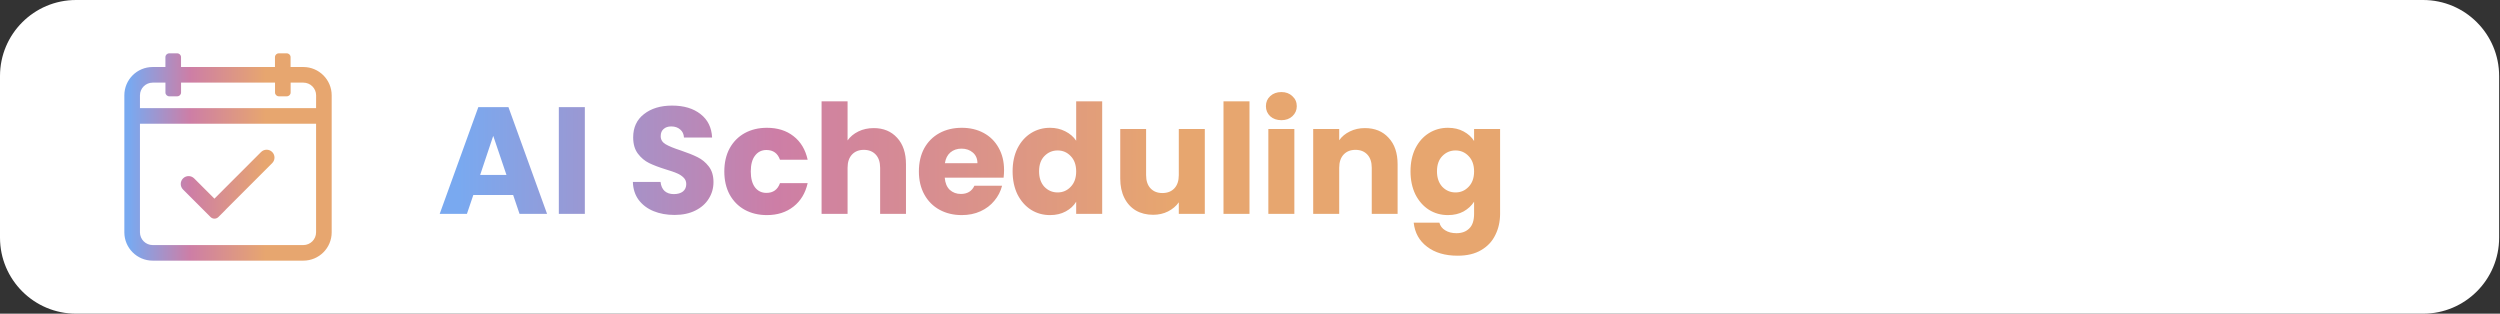
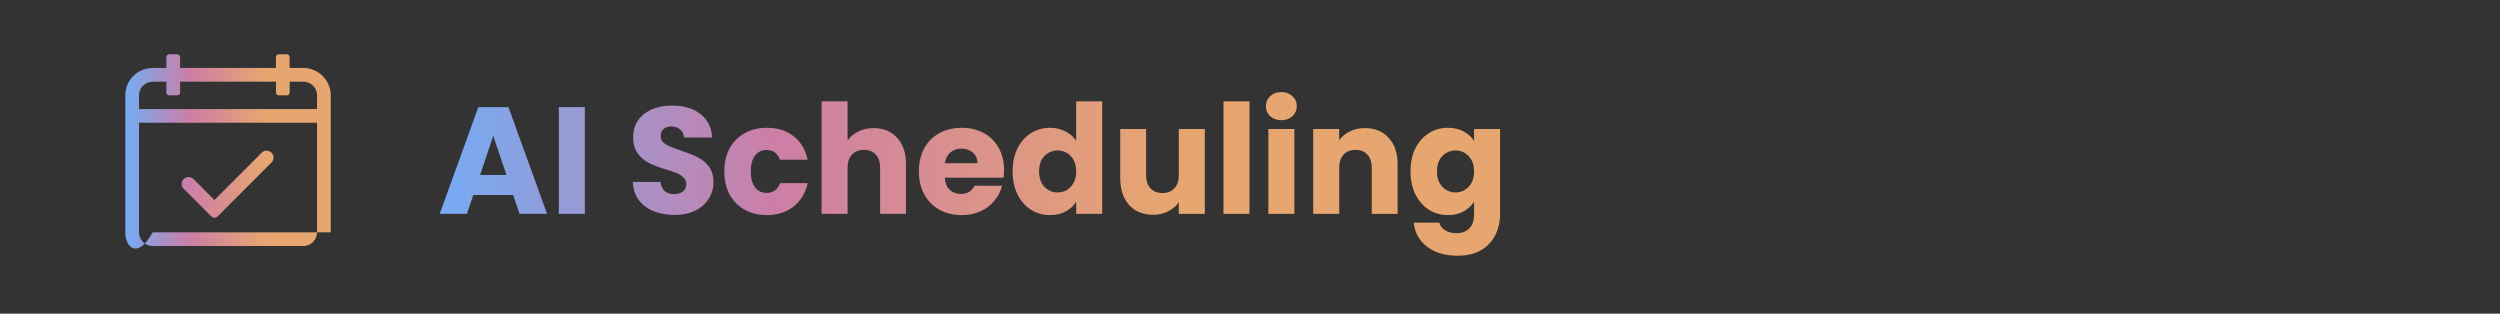
<svg xmlns="http://www.w3.org/2000/svg" width="263" height="33" viewBox="0 0 263 33" fill="none">
  <rect x="0" y="0" width="263" height="33" fill="#333333" stroke="none" />
-   <path d="M0 8C0 3.582 3.582 0 8 0H254.909C259.327 0 262.909 3.582 262.909 8V25C262.909 29.418 259.327 33 254.909 33H8C3.582 33 0 29.418 0 25V8Z" fill="white" />
-   <path d="M18.639 5.711C18.808 5.711 18.944 5.844 18.944 6.008V7.15H29.026V6.008C29.026 5.844 29.159 5.711 29.332 5.711H30.162C30.332 5.711 30.469 5.844 30.469 6.008V7.15H31.911C33.502 7.15 34.793 8.444 34.793 10.029V24.441C34.793 26.032 33.505 27.32 31.911 27.32H16.062C14.472 27.32 13.181 26.029 13.181 24.441V10.029C13.181 8.438 14.469 7.15 16.062 7.15H17.502V6.008C17.502 5.844 17.635 5.711 17.808 5.711H18.639ZM14.623 12.914V24.441C14.623 25.235 15.269 25.881 16.062 25.881H31.911C32.708 25.881 33.35 25.235 33.351 24.441V12.914H14.623ZM27.536 16.062C27.82 15.779 28.28 15.779 28.564 16.062C28.848 16.346 28.848 16.807 28.564 17.091L23.586 22.069L23.591 22.074L22.903 22.762C22.715 22.95 22.41 22.95 22.222 22.762L19.327 19.867C19.043 19.583 19.043 19.123 19.327 18.839C19.611 18.555 20.072 18.555 20.355 18.839L22.558 21.041L27.536 16.062ZM16.062 8.593C15.265 8.593 14.623 9.238 14.623 10.032V11.475H33.351L33.356 10.032C33.356 9.238 32.711 8.593 31.917 8.593H30.475V9.735C30.474 9.899 30.341 10.032 30.169 10.032H29.338C29.168 10.032 29.032 9.899 29.032 9.735V8.593H18.947V9.735C18.947 9.899 18.814 10.032 18.642 10.032H17.811C17.641 10.032 17.505 9.899 17.505 9.735V8.593H16.062Z" fill="url(#paint0_linear_1437_7643)" />
-   <path d="M18.639 5.711L18.639 5.611H18.639V5.711ZM18.944 6.008H19.044V6.008L18.944 6.008ZM18.944 7.15H18.844V7.25H18.944V7.15ZM29.026 7.15V7.25H29.126V7.15H29.026ZM29.026 6.008L28.926 6.008V6.008H29.026ZM29.332 5.711V5.611L29.332 5.611L29.332 5.711ZM30.469 6.008H30.569V6.008L30.469 6.008ZM30.469 7.15H30.369V7.25H30.469V7.15ZM31.911 7.15L31.911 7.05H31.911V7.15ZM34.793 24.441L34.893 24.441V24.441H34.793ZM31.911 27.32V27.42H31.911L31.911 27.32ZM13.181 24.441H13.081V24.441L13.181 24.441ZM17.502 7.15V7.25H17.602V7.15H17.502ZM17.502 6.008L17.402 6.008V6.008H17.502ZM17.808 5.711V5.611L17.808 5.611L17.808 5.711ZM14.623 12.914V12.814H14.523V12.914H14.623ZM14.623 24.441H14.523V24.441L14.623 24.441ZM31.911 25.881V25.981H31.911L31.911 25.881ZM33.351 24.441L33.451 24.441V24.441H33.351ZM33.351 12.914H33.451V12.814H33.351V12.914ZM27.536 16.062L27.465 15.992L27.465 15.992L27.536 16.062ZM28.564 16.062L28.635 15.992L28.635 15.992L28.564 16.062ZM28.564 17.091L28.635 17.162L28.635 17.162L28.564 17.091ZM23.586 22.069L23.515 21.999L23.445 22.069L23.515 22.14L23.586 22.069ZM23.591 22.074L23.662 22.145L23.732 22.074L23.662 22.003L23.591 22.074ZM22.903 22.762L22.974 22.832L22.974 22.832L22.903 22.762ZM22.222 22.762L22.151 22.832L22.222 22.762ZM19.327 19.867L19.256 19.938L19.256 19.938L19.327 19.867ZM19.327 18.839L19.256 18.768L19.256 18.768L19.327 18.839ZM20.355 18.839L20.426 18.768L20.426 18.768L20.355 18.839ZM22.558 21.041L22.487 21.112L22.558 21.182L22.628 21.112L22.558 21.041ZM14.623 11.475H14.523V11.575H14.623V11.475ZM33.351 11.475V11.575H33.45L33.451 11.475L33.351 11.475ZM33.356 10.032L33.456 10.033V10.032H33.356ZM30.475 8.593V8.493H30.375V8.593H30.475ZM30.475 9.735L30.575 9.735V9.735H30.475ZM30.169 10.032V10.132H30.169L30.169 10.032ZM29.338 10.032L29.338 10.132H29.338V10.032ZM29.032 9.735H28.932V9.735L29.032 9.735ZM29.032 8.593H29.132V8.493H29.032V8.593ZM18.947 8.593V8.493H18.847V8.593H18.947ZM18.947 9.735L19.047 9.735V9.735H18.947ZM18.642 10.032V10.132H18.642L18.642 10.032ZM17.811 10.032L17.81 10.132H17.811V10.032ZM17.505 9.735H17.405V9.735L17.505 9.735ZM17.505 8.593H17.605V8.493H17.505V8.593ZM18.639 5.711L18.639 5.811C18.756 5.811 18.844 5.902 18.844 6.008L18.944 6.008L19.044 6.008C19.044 5.787 18.861 5.611 18.639 5.611L18.639 5.711ZM18.944 6.008H18.844V7.15H18.944H19.044V6.008H18.944ZM18.944 7.15V7.25H29.026V7.15V7.05H18.944V7.15ZM29.026 7.15H29.126V6.008H29.026H28.926V7.15H29.026ZM29.026 6.008L29.126 6.008C29.126 5.901 29.213 5.811 29.332 5.811L29.332 5.711L29.332 5.611C29.106 5.611 28.926 5.787 28.926 6.008L29.026 6.008ZM29.332 5.711V5.811H30.162V5.711V5.611H29.332V5.711ZM30.162 5.711V5.811C30.279 5.811 30.369 5.902 30.369 6.008L30.469 6.008L30.569 6.008C30.569 5.786 30.384 5.611 30.162 5.611V5.711ZM30.469 6.008H30.369V7.15H30.469H30.569V6.008H30.469ZM30.469 7.15V7.25H31.911V7.15V7.05H30.469V7.15ZM31.911 7.15L31.911 7.25C33.447 7.25 34.693 8.5 34.693 10.029H34.793H34.893C34.893 8.389 33.557 7.05 31.911 7.05L31.911 7.15ZM34.793 10.029H34.693V24.441H34.793H34.893V10.029H34.793ZM34.793 24.441L34.693 24.441C34.693 25.977 33.45 27.22 31.911 27.22L31.911 27.32L31.911 27.42C33.56 27.42 34.893 26.087 34.893 24.441L34.793 24.441ZM31.911 27.32V27.22H16.062V27.32V27.42H31.911V27.32ZM16.062 27.32V27.22C14.527 27.22 13.281 25.974 13.281 24.441L13.181 24.441L13.081 24.441C13.081 26.084 14.416 27.42 16.062 27.42V27.32ZM13.181 24.441H13.281V10.029H13.181H13.081V24.441H13.181ZM13.181 10.029H13.281C13.281 8.494 14.524 7.25 16.062 7.25V7.15V7.05C14.413 7.05 13.081 8.383 13.081 10.029H13.181ZM16.062 7.15V7.25H17.502V7.15V7.05H16.062V7.15ZM17.502 7.15H17.602V6.008H17.502H17.402V7.15H17.502ZM17.502 6.008L17.602 6.008C17.602 5.901 17.688 5.811 17.808 5.811L17.808 5.711L17.808 5.611C17.582 5.611 17.402 5.787 17.402 6.008L17.502 6.008ZM17.808 5.711V5.811H18.639V5.711V5.611H17.808V5.711ZM14.623 12.914H14.523V24.441H14.623H14.723V12.914H14.623ZM14.623 24.441L14.523 24.441C14.523 25.291 15.213 25.981 16.062 25.981V25.881V25.781C15.324 25.781 14.723 25.18 14.723 24.441L14.623 24.441ZM16.062 25.881V25.981H31.911V25.881V25.781H16.062V25.881ZM31.911 25.881L31.911 25.981C32.763 25.981 33.45 25.29 33.451 24.441L33.351 24.441L33.251 24.441C33.251 25.18 32.653 25.781 31.911 25.781L31.911 25.881ZM33.351 24.441H33.451V12.914H33.351H33.251V24.441H33.351ZM33.351 12.914V12.814H14.623V12.914V13.014H33.351V12.914ZM27.536 16.062L27.607 16.133C27.852 15.889 28.249 15.889 28.494 16.133L28.564 16.062L28.635 15.992C28.312 15.669 27.788 15.669 27.465 15.992L27.536 16.062ZM28.564 16.062L28.494 16.133C28.738 16.378 28.738 16.775 28.494 17.02L28.564 17.091L28.635 17.162C28.958 16.838 28.958 16.315 28.635 15.992L28.564 16.062ZM28.564 17.091L28.494 17.02L23.515 21.999L23.586 22.069L23.657 22.14L28.635 17.162L28.564 17.091ZM23.586 22.069L23.515 22.14L23.52 22.145L23.591 22.074L23.662 22.003L23.657 21.999L23.586 22.069ZM23.591 22.074L23.52 22.003L22.833 22.691L22.903 22.762L22.974 22.832L23.662 22.145L23.591 22.074ZM22.903 22.762L22.833 22.691C22.683 22.84 22.442 22.84 22.292 22.691L22.222 22.762L22.151 22.832C22.378 23.06 22.747 23.059 22.974 22.832L22.903 22.762ZM22.222 22.762L22.292 22.691L19.398 19.797L19.327 19.867L19.256 19.938L22.151 22.832L22.222 22.762ZM19.327 19.867L19.398 19.797C19.153 19.552 19.153 19.154 19.398 18.91L19.327 18.839L19.256 18.768C18.934 19.091 18.934 19.615 19.256 19.938L19.327 19.867ZM19.327 18.839L19.398 18.91C19.643 18.665 20.04 18.665 20.285 18.91L20.355 18.839L20.426 18.768C20.103 18.445 19.579 18.445 19.256 18.768L19.327 18.839ZM20.355 18.839L20.285 18.91L22.487 21.112L22.558 21.041L22.628 20.97L20.426 18.768L20.355 18.839ZM22.558 21.041L22.628 21.112L27.607 16.133L27.536 16.062L27.465 15.992L22.487 20.97L22.558 21.041ZM16.062 8.593V8.493C15.21 8.493 14.523 9.183 14.523 10.032H14.623H14.723C14.723 9.293 15.321 8.693 16.062 8.693V8.593ZM14.623 10.032H14.523V11.475H14.623H14.723V10.032H14.623ZM14.623 11.475V11.575H33.351V11.475V11.375H14.623V11.475ZM33.351 11.475L33.451 11.475L33.456 10.033L33.356 10.032L33.256 10.032L33.251 11.474L33.351 11.475ZM33.356 10.032H33.456C33.456 9.183 32.766 8.493 31.917 8.493V8.593V8.693C32.656 8.693 33.256 9.294 33.256 10.032H33.356ZM31.917 8.593V8.493H30.475V8.593V8.693H31.917V8.593ZM30.475 8.593H30.375V9.735H30.475H30.575V8.593H30.475ZM30.475 9.735L30.375 9.735C30.375 9.842 30.288 9.932 30.169 9.932L30.169 10.032L30.169 10.132C30.395 10.132 30.575 9.956 30.575 9.735L30.475 9.735ZM30.169 10.032V9.932H29.338V10.032V10.132H30.169V10.032ZM29.338 10.032L29.338 9.932C29.221 9.932 29.132 9.841 29.132 9.735L29.032 9.735L28.932 9.735C28.932 9.957 29.116 10.132 29.338 10.132L29.338 10.032ZM29.032 9.735H29.132V8.593H29.032H28.932V9.735H29.032ZM29.032 8.593V8.493H18.947V8.593V8.693H29.032V8.593ZM18.947 8.593H18.847V9.735H18.947H19.047V8.593H18.947ZM18.947 9.735L18.847 9.735C18.847 9.842 18.761 9.932 18.642 9.932L18.642 10.032L18.642 10.132C18.867 10.132 19.047 9.956 19.047 9.735L18.947 9.735ZM18.642 10.032V9.932H17.811V10.032V10.132H18.642V10.032ZM17.811 10.032L17.811 9.932C17.694 9.932 17.605 9.841 17.605 9.735L17.505 9.735L17.405 9.735C17.405 9.957 17.588 10.132 17.81 10.132L17.811 10.032ZM17.505 9.735H17.605V8.593H17.505H17.405V9.735H17.505ZM17.505 8.593V8.493H16.062V8.593V8.693H17.505V8.593Z" fill="url(#paint1_linear_1437_7643)" />
+   <path d="M18.639 5.711C18.808 5.711 18.944 5.844 18.944 6.008V7.15H29.026V6.008C29.026 5.844 29.159 5.711 29.332 5.711H30.162C30.332 5.711 30.469 5.844 30.469 6.008V7.15H31.911C33.502 7.15 34.793 8.444 34.793 10.029V24.441H16.062C14.472 27.32 13.181 26.029 13.181 24.441V10.029C13.181 8.438 14.469 7.15 16.062 7.15H17.502V6.008C17.502 5.844 17.635 5.711 17.808 5.711H18.639ZM14.623 12.914V24.441C14.623 25.235 15.269 25.881 16.062 25.881H31.911C32.708 25.881 33.35 25.235 33.351 24.441V12.914H14.623ZM27.536 16.062C27.82 15.779 28.28 15.779 28.564 16.062C28.848 16.346 28.848 16.807 28.564 17.091L23.586 22.069L23.591 22.074L22.903 22.762C22.715 22.95 22.41 22.95 22.222 22.762L19.327 19.867C19.043 19.583 19.043 19.123 19.327 18.839C19.611 18.555 20.072 18.555 20.355 18.839L22.558 21.041L27.536 16.062ZM16.062 8.593C15.265 8.593 14.623 9.238 14.623 10.032V11.475H33.351L33.356 10.032C33.356 9.238 32.711 8.593 31.917 8.593H30.475V9.735C30.474 9.899 30.341 10.032 30.169 10.032H29.338C29.168 10.032 29.032 9.899 29.032 9.735V8.593H18.947V9.735C18.947 9.899 18.814 10.032 18.642 10.032H17.811C17.641 10.032 17.505 9.899 17.505 9.735V8.593H16.062Z" fill="url(#paint0_linear_1437_7643)" />
  <path d="M53.984 20.516H49.792L49.12 22.5H46.256L50.32 11.268H53.488L57.552 22.5H54.656L53.984 20.516ZM53.28 18.404L51.888 14.292L50.512 18.404H53.28ZM61.525 11.268V22.5H58.789V11.268H61.525ZM70.962 22.612C70.141 22.612 69.405 22.479 68.754 22.212C68.104 21.945 67.581 21.551 67.186 21.028C66.802 20.505 66.6 19.876 66.578 19.14H69.49C69.533 19.556 69.677 19.876 69.922 20.1C70.168 20.313 70.488 20.42 70.882 20.42C71.288 20.42 71.608 20.329 71.842 20.148C72.077 19.956 72.194 19.695 72.194 19.364C72.194 19.087 72.098 18.857 71.906 18.676C71.725 18.495 71.496 18.345 71.218 18.228C70.952 18.111 70.568 17.977 70.066 17.828C69.341 17.604 68.749 17.38 68.29 17.156C67.832 16.932 67.437 16.601 67.106 16.164C66.776 15.727 66.61 15.156 66.61 14.452C66.61 13.407 66.989 12.591 67.746 12.004C68.504 11.407 69.49 11.108 70.706 11.108C71.944 11.108 72.941 11.407 73.698 12.004C74.456 12.591 74.861 13.412 74.914 14.468H71.954C71.933 14.105 71.8 13.823 71.554 13.62C71.309 13.407 70.994 13.3 70.61 13.3C70.28 13.3 70.013 13.391 69.81 13.572C69.608 13.743 69.506 13.993 69.506 14.324C69.506 14.687 69.677 14.969 70.018 15.172C70.36 15.375 70.893 15.593 71.618 15.828C72.344 16.073 72.93 16.308 73.378 16.532C73.837 16.756 74.232 17.081 74.562 17.508C74.893 17.935 75.058 18.484 75.058 19.156C75.058 19.796 74.893 20.377 74.562 20.9C74.242 21.423 73.773 21.839 73.154 22.148C72.536 22.457 71.805 22.612 70.962 22.612ZM76.198 18.036C76.198 17.108 76.385 16.297 76.758 15.604C77.142 14.911 77.67 14.377 78.342 14.004C79.025 13.631 79.803 13.444 80.678 13.444C81.798 13.444 82.731 13.737 83.478 14.324C84.235 14.911 84.731 15.737 84.966 16.804H82.054C81.809 16.121 81.334 15.78 80.63 15.78C80.129 15.78 79.729 15.977 79.43 16.372C79.131 16.756 78.982 17.311 78.982 18.036C78.982 18.761 79.131 19.321 79.43 19.716C79.729 20.1 80.129 20.292 80.63 20.292C81.334 20.292 81.809 19.951 82.054 19.268H84.966C84.731 20.313 84.235 21.135 83.478 21.732C82.721 22.329 81.787 22.628 80.678 22.628C79.803 22.628 79.025 22.441 78.342 22.068C77.67 21.695 77.142 21.161 76.758 20.468C76.385 19.775 76.198 18.964 76.198 18.036ZM91.918 13.476C92.942 13.476 93.763 13.817 94.382 14.5C95 15.172 95.309 16.1 95.309 17.284V22.5H92.59V17.652C92.59 17.055 92.435 16.591 92.126 16.26C91.816 15.929 91.4 15.764 90.877 15.764C90.355 15.764 89.939 15.929 89.629 16.26C89.32 16.591 89.165 17.055 89.165 17.652V22.5H86.43V10.66H89.165V14.772C89.443 14.377 89.822 14.063 90.302 13.828C90.781 13.593 91.32 13.476 91.918 13.476ZM105.627 17.892C105.627 18.148 105.611 18.415 105.579 18.692H99.387C99.429 19.247 99.605 19.673 99.915 19.972C100.235 20.26 100.624 20.404 101.083 20.404C101.765 20.404 102.24 20.116 102.507 19.54H105.419C105.269 20.127 104.997 20.655 104.603 21.124C104.219 21.593 103.733 21.961 103.147 22.228C102.56 22.495 101.904 22.628 101.179 22.628C100.304 22.628 99.525 22.441 98.843 22.068C98.16 21.695 97.627 21.161 97.243 20.468C96.859 19.775 96.667 18.964 96.667 18.036C96.667 17.108 96.853 16.297 97.227 15.604C97.611 14.911 98.144 14.377 98.827 14.004C99.509 13.631 100.293 13.444 101.179 13.444C102.043 13.444 102.811 13.625 103.483 13.988C104.155 14.351 104.677 14.868 105.051 15.54C105.435 16.212 105.627 16.996 105.627 17.892ZM102.827 17.172C102.827 16.703 102.667 16.329 102.347 16.052C102.027 15.775 101.627 15.636 101.147 15.636C100.688 15.636 100.299 15.769 99.979 16.036C99.669 16.303 99.477 16.681 99.403 17.172H102.827ZM106.526 18.02C106.526 17.103 106.697 16.297 107.038 15.604C107.39 14.911 107.865 14.377 108.462 14.004C109.059 13.631 109.726 13.444 110.462 13.444C111.049 13.444 111.582 13.567 112.062 13.812C112.553 14.057 112.937 14.388 113.214 14.804V10.66H115.95V22.5H113.214V21.22C112.958 21.647 112.59 21.988 112.11 22.244C111.641 22.5 111.091 22.628 110.462 22.628C109.726 22.628 109.059 22.441 108.462 22.068C107.865 21.684 107.39 21.145 107.038 20.452C106.697 19.748 106.526 18.937 106.526 18.02ZM113.214 18.036C113.214 17.353 113.022 16.815 112.638 16.42C112.265 16.025 111.806 15.828 111.262 15.828C110.718 15.828 110.254 16.025 109.87 16.42C109.497 16.804 109.31 17.337 109.31 18.02C109.31 18.703 109.497 19.247 109.87 19.652C110.254 20.047 110.718 20.244 111.262 20.244C111.806 20.244 112.265 20.047 112.638 19.652C113.022 19.257 113.214 18.719 113.214 18.036ZM126.746 13.572V22.5H124.01V21.284C123.732 21.679 123.354 21.999 122.874 22.244C122.404 22.479 121.882 22.596 121.306 22.596C120.623 22.596 120.02 22.447 119.498 22.148C118.975 21.839 118.57 21.396 118.282 20.82C117.994 20.244 117.85 19.567 117.85 18.788V13.572H120.57V18.42C120.57 19.017 120.724 19.481 121.034 19.812C121.343 20.143 121.759 20.308 122.282 20.308C122.815 20.308 123.236 20.143 123.546 19.812C123.855 19.481 124.01 19.017 124.01 18.42V13.572H126.746ZM131.447 10.66V22.5H128.711V10.66H131.447ZM134.806 12.644C134.326 12.644 133.931 12.505 133.622 12.228C133.323 11.94 133.174 11.588 133.174 11.172C133.174 10.745 133.323 10.393 133.622 10.116C133.931 9.828 134.326 9.684 134.806 9.684C135.275 9.684 135.659 9.828 135.958 10.116C136.267 10.393 136.422 10.745 136.422 11.172C136.422 11.588 136.267 11.94 135.958 12.228C135.659 12.505 135.275 12.644 134.806 12.644ZM136.166 13.572V22.5H133.43V13.572H136.166ZM143.588 13.476C144.634 13.476 145.466 13.817 146.084 14.5C146.714 15.172 147.028 16.1 147.028 17.284V22.5H144.308V17.652C144.308 17.055 144.154 16.591 143.844 16.26C143.535 15.929 143.119 15.764 142.596 15.764C142.074 15.764 141.658 15.929 141.348 16.26C141.039 16.591 140.884 17.055 140.884 17.652V22.5H138.148V13.572H140.884V14.756C141.162 14.361 141.535 14.052 142.004 13.828C142.474 13.593 143.002 13.476 143.588 13.476ZM152.322 13.444C152.951 13.444 153.5 13.572 153.97 13.828C154.45 14.084 154.818 14.42 155.074 14.836V13.572H157.81V22.484C157.81 23.305 157.644 24.047 157.314 24.708C156.994 25.38 156.498 25.913 155.826 26.308C155.164 26.703 154.338 26.9 153.346 26.9C152.023 26.9 150.951 26.585 150.13 25.956C149.308 25.337 148.839 24.495 148.722 23.428H151.426C151.511 23.769 151.714 24.036 152.034 24.228C152.354 24.431 152.748 24.532 153.218 24.532C153.783 24.532 154.231 24.367 154.562 24.036C154.903 23.716 155.074 23.199 155.074 22.484V21.22C154.807 21.636 154.439 21.977 153.97 22.244C153.5 22.5 152.951 22.628 152.322 22.628C151.586 22.628 150.919 22.441 150.322 22.068C149.724 21.684 149.25 21.145 148.898 20.452C148.556 19.748 148.386 18.937 148.386 18.02C148.386 17.103 148.556 16.297 148.898 15.604C149.25 14.911 149.724 14.377 150.322 14.004C150.919 13.631 151.586 13.444 152.322 13.444ZM155.074 18.036C155.074 17.353 154.882 16.815 154.498 16.42C154.124 16.025 153.666 15.828 153.122 15.828C152.578 15.828 152.114 16.025 151.73 16.42C151.356 16.804 151.17 17.337 151.17 18.02C151.17 18.703 151.356 19.247 151.73 19.652C152.114 20.047 152.578 20.244 153.122 20.244C153.666 20.244 154.124 20.047 154.498 19.652C154.882 19.257 155.074 18.719 155.074 18.036Z" fill="url(#paint2_linear_1437_7643)" />
  <defs>
    <linearGradient id="paint0_linear_1437_7643" x1="13.626" y1="18.814" x2="27.932" y2="18.814" gradientUnits="userSpaceOnUse">
      <stop stop-color="#79A9F0" />
      <stop offset="0.445" stop-color="#CD7EA6" />
      <stop offset="1" stop-color="#E7A66F" />
    </linearGradient>
    <linearGradient id="paint1_linear_1437_7643" x1="13.626" y1="18.814" x2="27.932" y2="18.814" gradientUnits="userSpaceOnUse">
      <stop stop-color="#79A9F0" />
      <stop offset="0.445" stop-color="#CD7EA6" />
      <stop offset="1" stop-color="#E7A66F" />
    </linearGradient>
    <linearGradient id="paint2_linear_1437_7643" x1="48.327" y1="19.053" x2="123.129" y2="19.053" gradientUnits="userSpaceOnUse">
      <stop stop-color="#79A9F0" />
      <stop offset="0.445" stop-color="#CD7EA6" />
      <stop offset="1" stop-color="#E7A66F" />
    </linearGradient>
  </defs>
</svg>